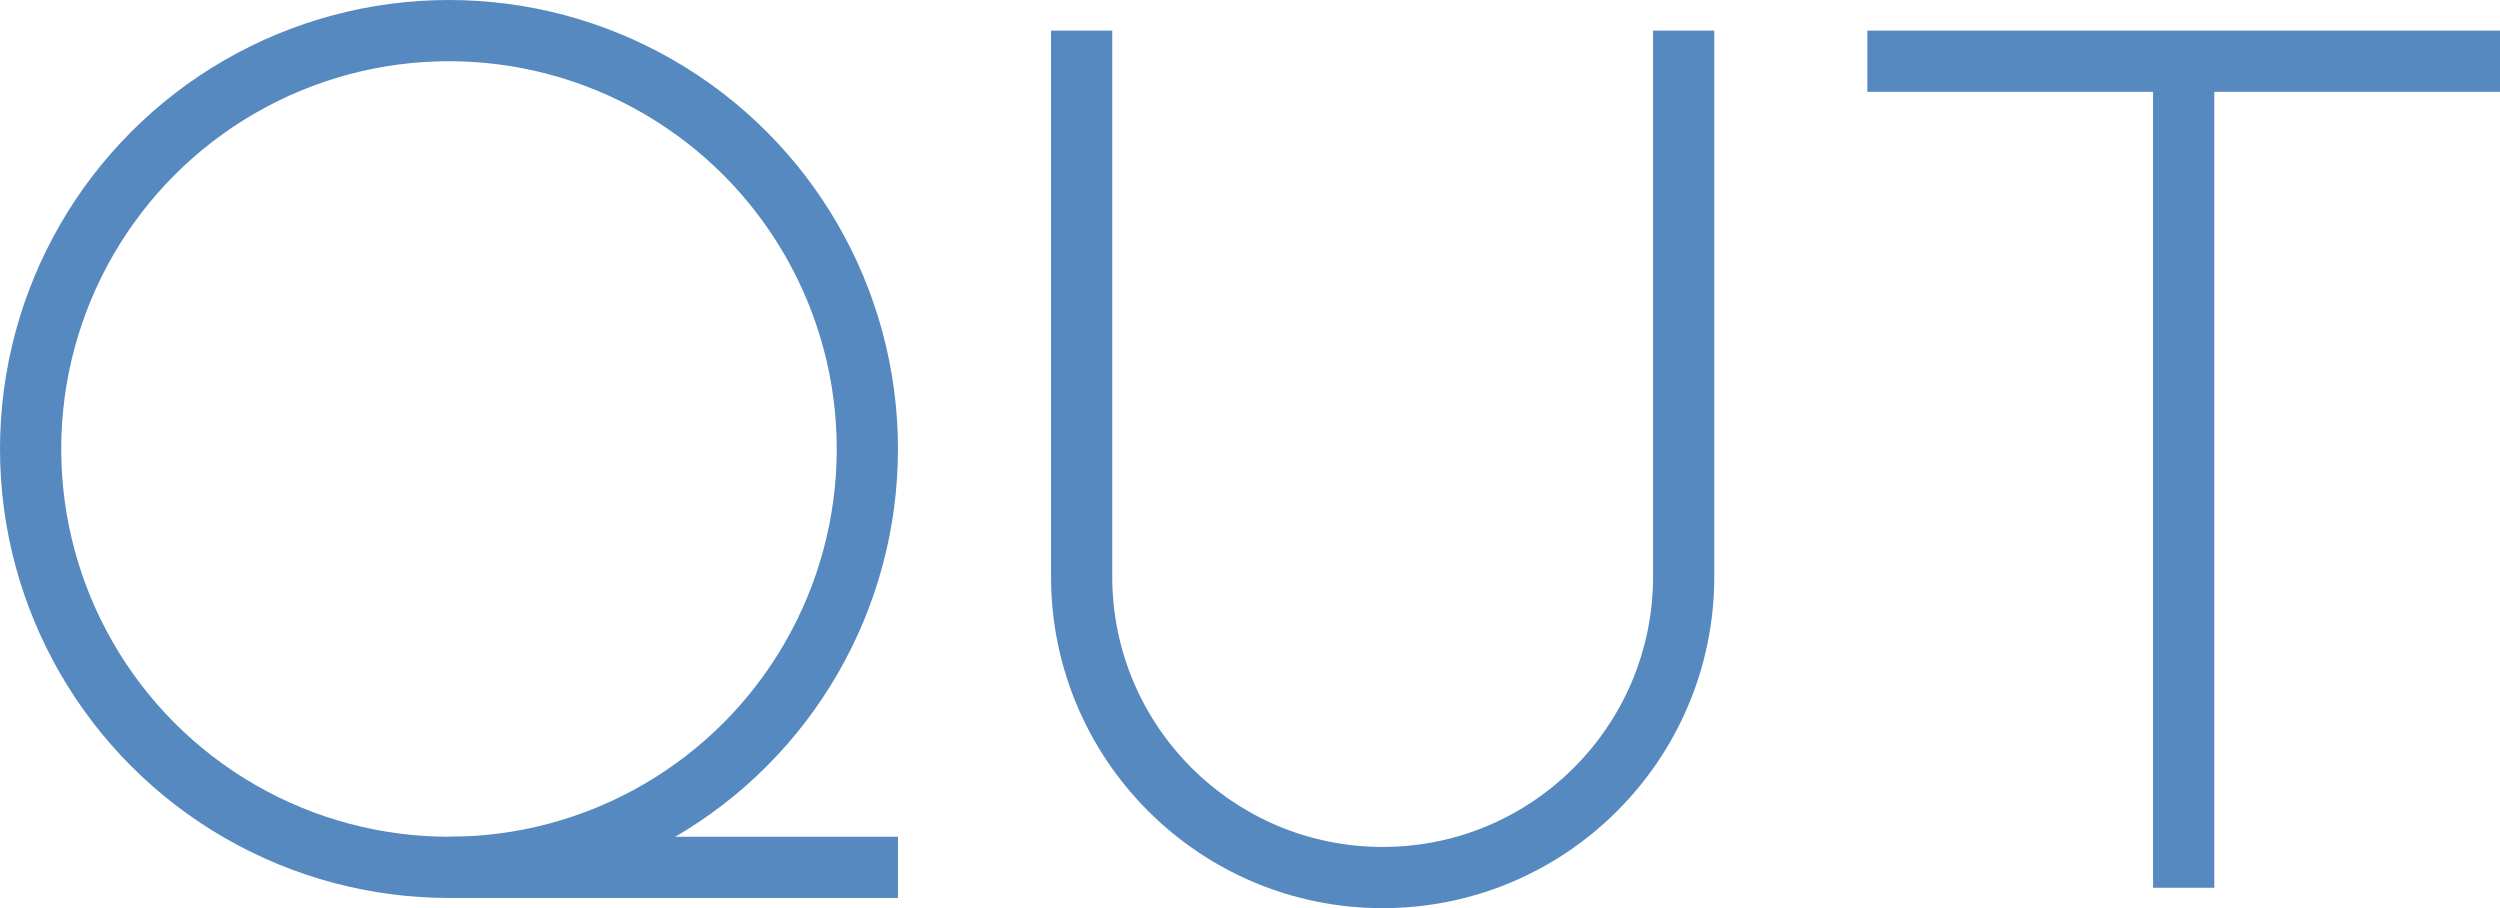
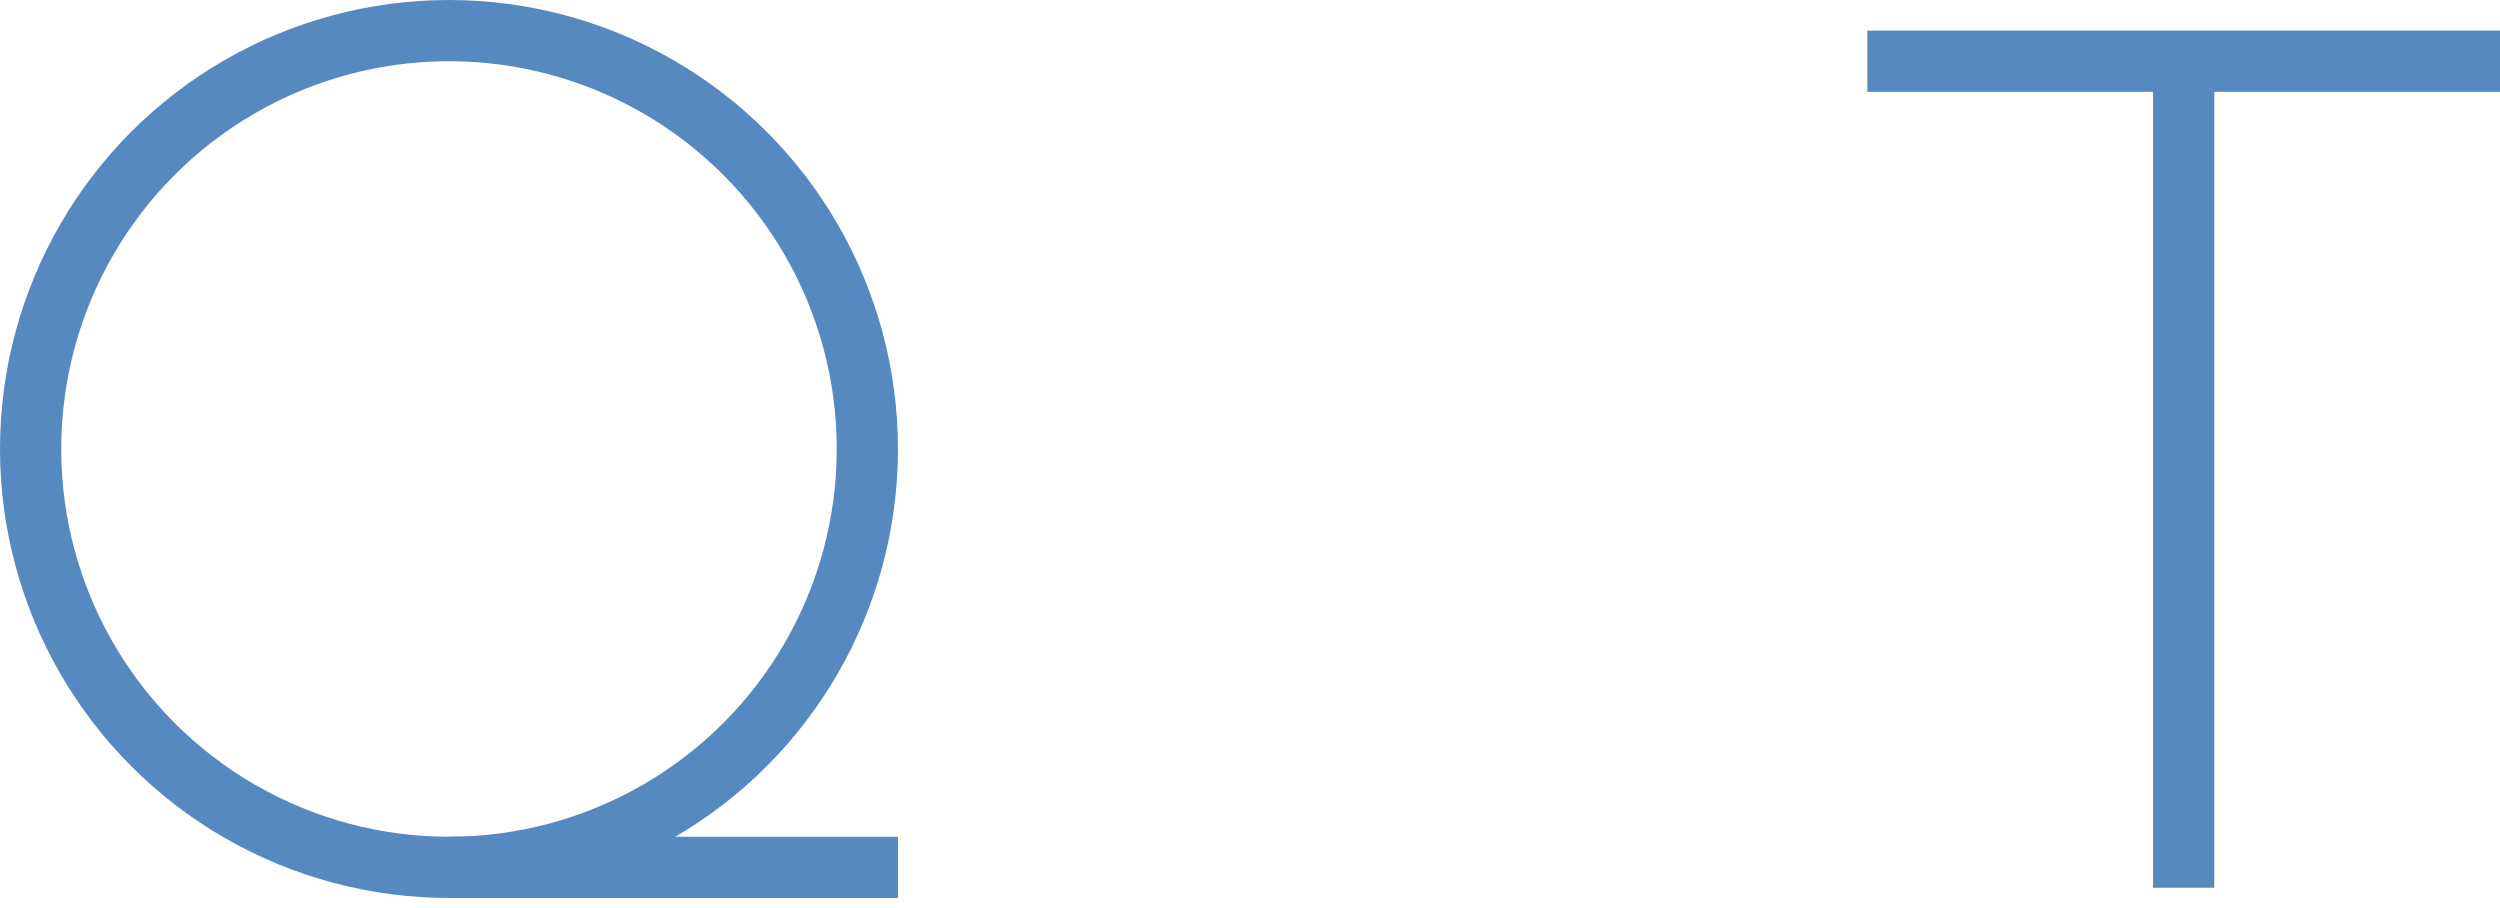
<svg xmlns="http://www.w3.org/2000/svg" width="245" height="89" viewBox="0 0 245 89" fill="none">
  <circle cx="44" cy="44" r="41" stroke="#5689C0" stroke-width="6" />
  <path d="M44 85H88" stroke="#5689C0" stroke-width="6" />
  <path d="M183 6H245" stroke="#5689C0" stroke-width="6" />
  <path d="M214 7L214 87" stroke="#5689C0" stroke-width="6" />
-   <path d="M106 3V56.5C106 72.792 119.208 86 135.5 86V86C151.792 86 165 72.792 165 56.5V3" stroke="#5689C0" stroke-width="6" />
</svg>